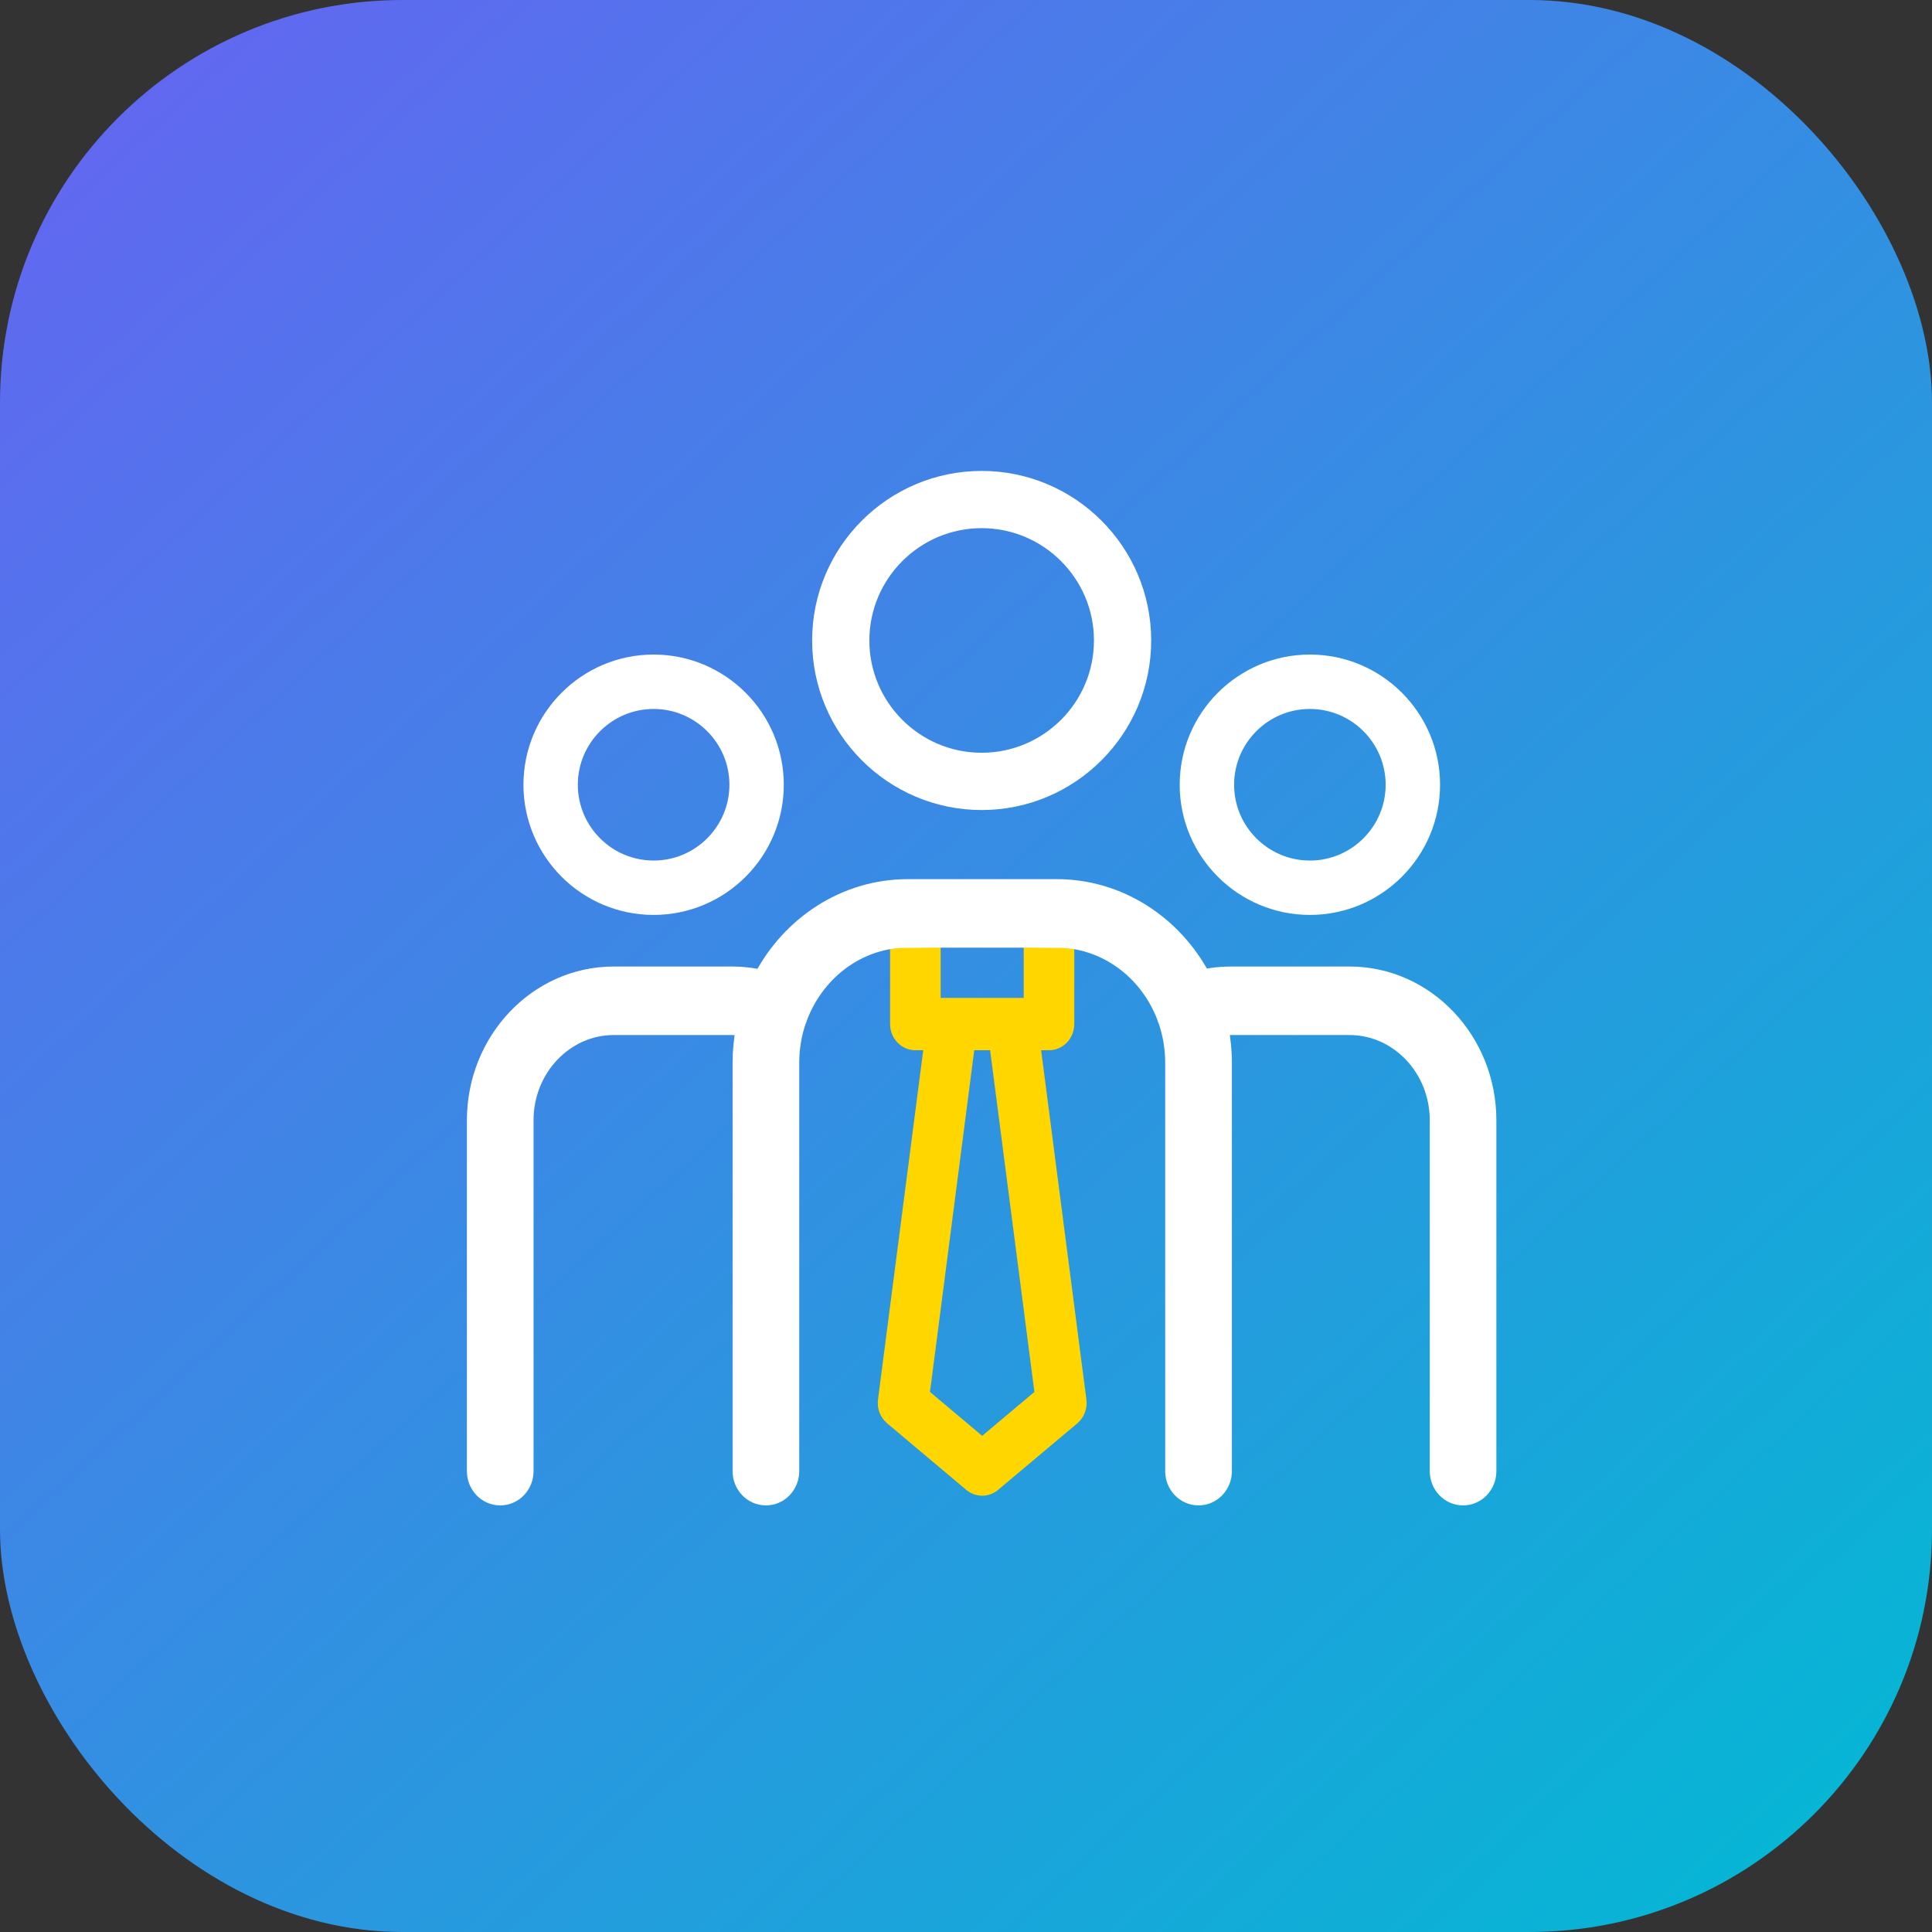
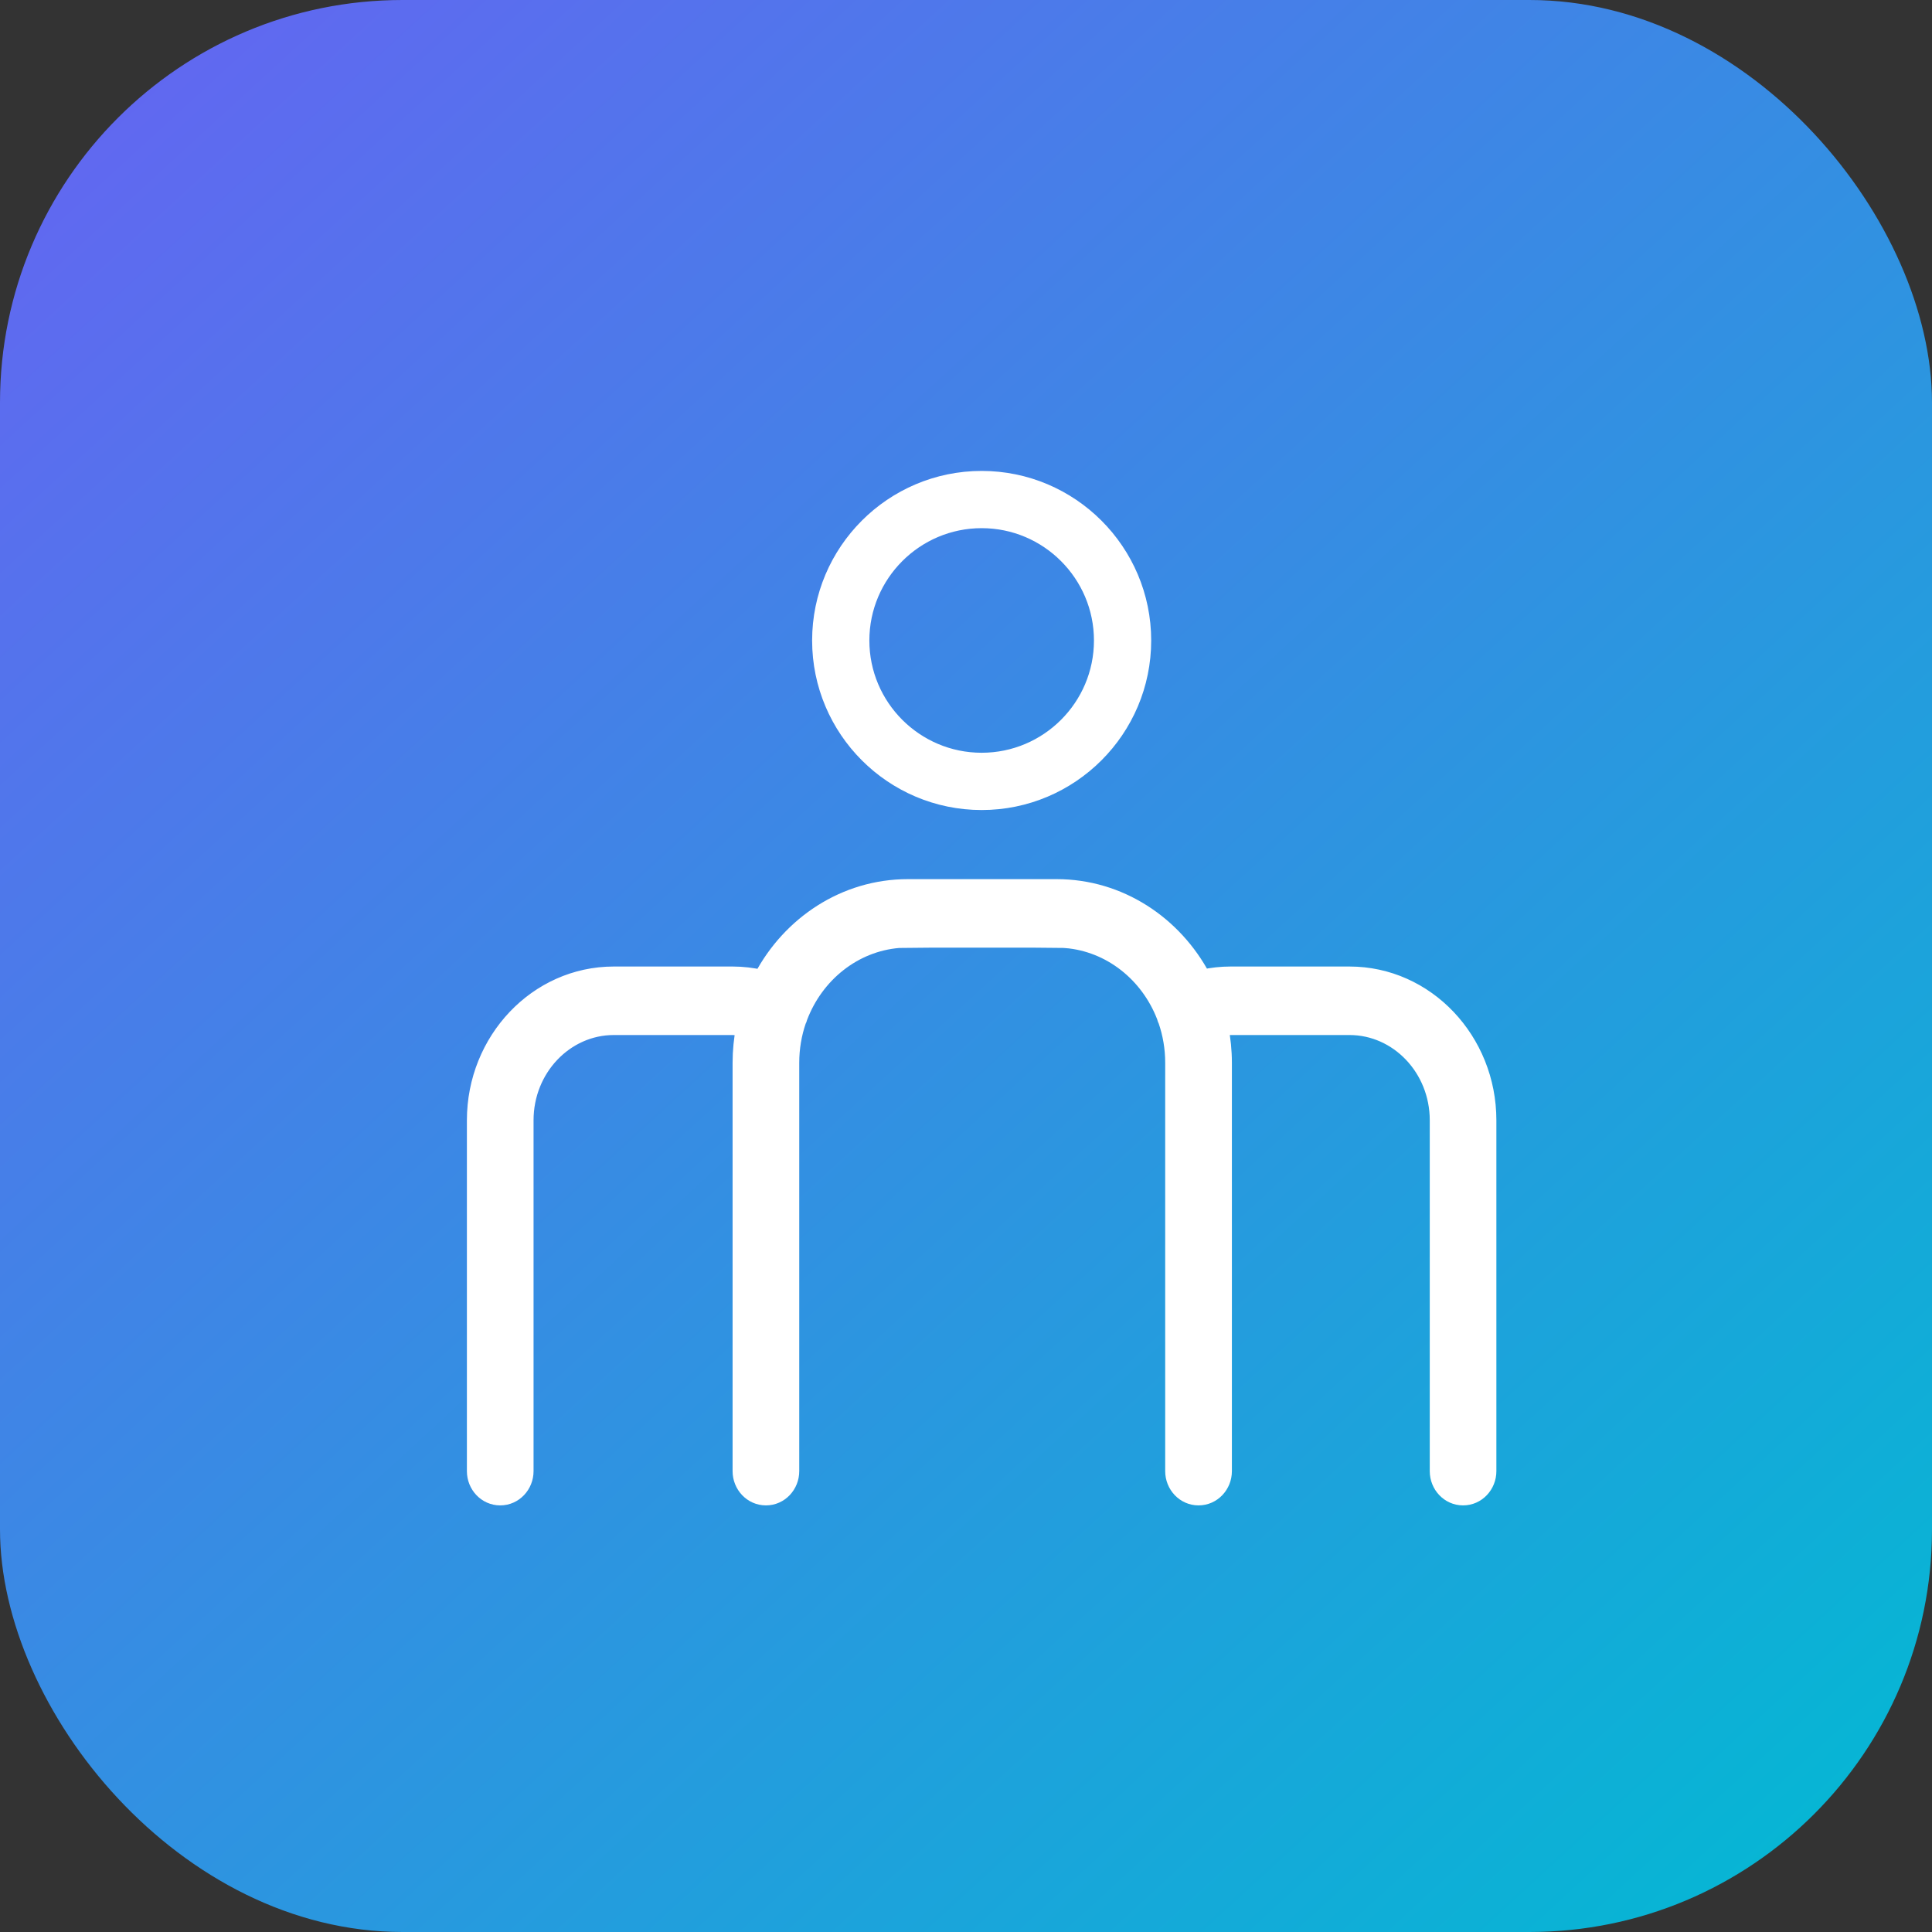
<svg xmlns="http://www.w3.org/2000/svg" width="48" height="48" viewBox="0 0 48 48" fill="none">
  <rect x="0" y="0" width="48" height="48" fill="#333333" stroke="none" />
  <rect width="48" height="48" rx="10" fill="url(#paint0_linear_4790_17449)" />
-   <path fill-rule="evenodd" clip-rule="evenodd" d="M22.314 23.523V25.442C22.314 25.691 22.506 25.893 22.742 25.893H23.165L22.012 34.797C21.991 34.954 22.051 35.111 22.169 35.209L24.135 36.862C24.213 36.928 24.308 36.96 24.402 36.96C24.497 36.96 24.591 36.928 24.669 36.862L26.636 35.21C26.753 35.111 26.813 34.954 26.793 34.797L25.639 25.893H26.062C26.298 25.893 26.49 25.691 26.49 25.442V23.523H25.634V24.992H23.17V23.523H22.314ZM24.402 35.934L25.912 34.665L24.775 25.893H24.029L22.893 34.665L24.402 35.934Z" fill="#FFD600" stroke="#FFD600" stroke-width="0.4" />
  <path d="M26.252 22.042C27.816 22.042 29.173 22.954 29.881 24.288C30.107 24.239 30.337 24.213 30.571 24.213H33.528C35.44 24.213 36.977 25.847 36.977 27.833V36.551C36.977 36.9 36.706 37.201 36.35 37.201C35.993 37.201 35.722 36.9 35.722 36.551V27.833C35.722 26.545 34.728 25.515 33.528 25.515H30.571C30.487 25.515 30.403 25.52 30.32 25.53C30.375 25.813 30.406 26.105 30.406 26.404V36.551C30.406 36.9 30.134 37.201 29.777 37.201C29.421 37.201 29.149 36.9 29.149 36.551V26.404C29.149 26.035 29.087 25.682 28.974 25.355L28.953 25.309C28.946 25.291 28.942 25.273 28.938 25.257C28.532 24.201 27.587 23.444 26.476 23.354V23.352L25.633 23.344H23.174L22.331 23.352C21.214 23.443 20.266 24.209 19.863 25.273C19.859 25.29 19.854 25.307 19.847 25.325C19.842 25.338 19.835 25.35 19.83 25.36C19.718 25.686 19.657 26.038 19.657 26.404V36.551C19.657 36.9 19.386 37.201 19.029 37.201C18.673 37.201 18.401 36.9 18.401 36.551V26.404C18.401 26.107 18.431 25.816 18.485 25.535C18.471 25.533 18.457 25.53 18.443 25.528L18.205 25.515H15.249C14.05 25.515 13.056 26.545 13.056 27.833V36.551C13.056 36.9 12.784 37.201 12.428 37.201C12.071 37.201 11.8 36.9 11.8 36.551V27.833C11.8 25.847 13.338 24.213 15.249 24.213H18.206C18.449 24.213 18.688 24.242 18.923 24.295C19.63 22.957 20.989 22.042 22.556 22.042H26.252Z" fill="white" stroke="white" stroke-width="0.4" />
  <path d="M20.477 15.913C20.477 18.07 22.232 19.825 24.389 19.825C26.546 19.825 28.301 18.07 28.301 15.913C28.301 13.755 26.546 12 24.389 12C22.232 12 20.477 13.755 20.477 15.913ZM27.479 15.913C27.479 17.616 26.093 19.002 24.389 19.002C22.685 19.002 21.299 17.616 21.299 15.913C21.299 14.209 22.685 12.822 24.389 12.822C26.093 12.822 27.479 14.209 27.479 15.913Z" fill="white" stroke="white" stroke-width="0.6" />
-   <path d="M16.239 16.562C14.621 16.562 13.305 17.879 13.305 19.497C13.305 21.115 14.621 22.431 16.239 22.431C17.857 22.431 19.173 21.115 19.173 19.497C19.173 17.879 17.857 16.562 16.239 16.562ZM16.239 21.68C15.036 21.68 14.056 20.701 14.056 19.497C14.056 18.293 15.036 17.314 16.239 17.314C17.443 17.314 18.422 18.293 18.422 19.497C18.422 20.701 17.443 21.68 16.239 21.68Z" fill="white" stroke="white" stroke-width="0.6" />
-   <path d="M32.544 22.431C34.161 22.431 35.478 21.115 35.478 19.497C35.478 17.879 34.162 16.562 32.544 16.562C30.926 16.562 29.609 17.879 29.609 19.497C29.609 21.115 30.926 22.431 32.544 22.431ZM32.544 17.314C33.747 17.314 34.726 18.293 34.726 19.497C34.726 20.701 33.747 21.68 32.544 21.68C31.34 21.68 30.361 20.701 30.361 19.497C30.361 18.293 31.34 17.314 32.544 17.314Z" fill="white" stroke="white" stroke-width="0.6" />
  <defs>
    <linearGradient id="paint0_linear_4790_17449" x1="3.474" y1="-2.55838e-07" x2="45.474" y2="45.789" gradientUnits="userSpaceOnUse">
      <stop stop-color="#6366F1" />
      <stop offset="1" stop-color="#06B6D4" />
    </linearGradient>
  </defs>
</svg>